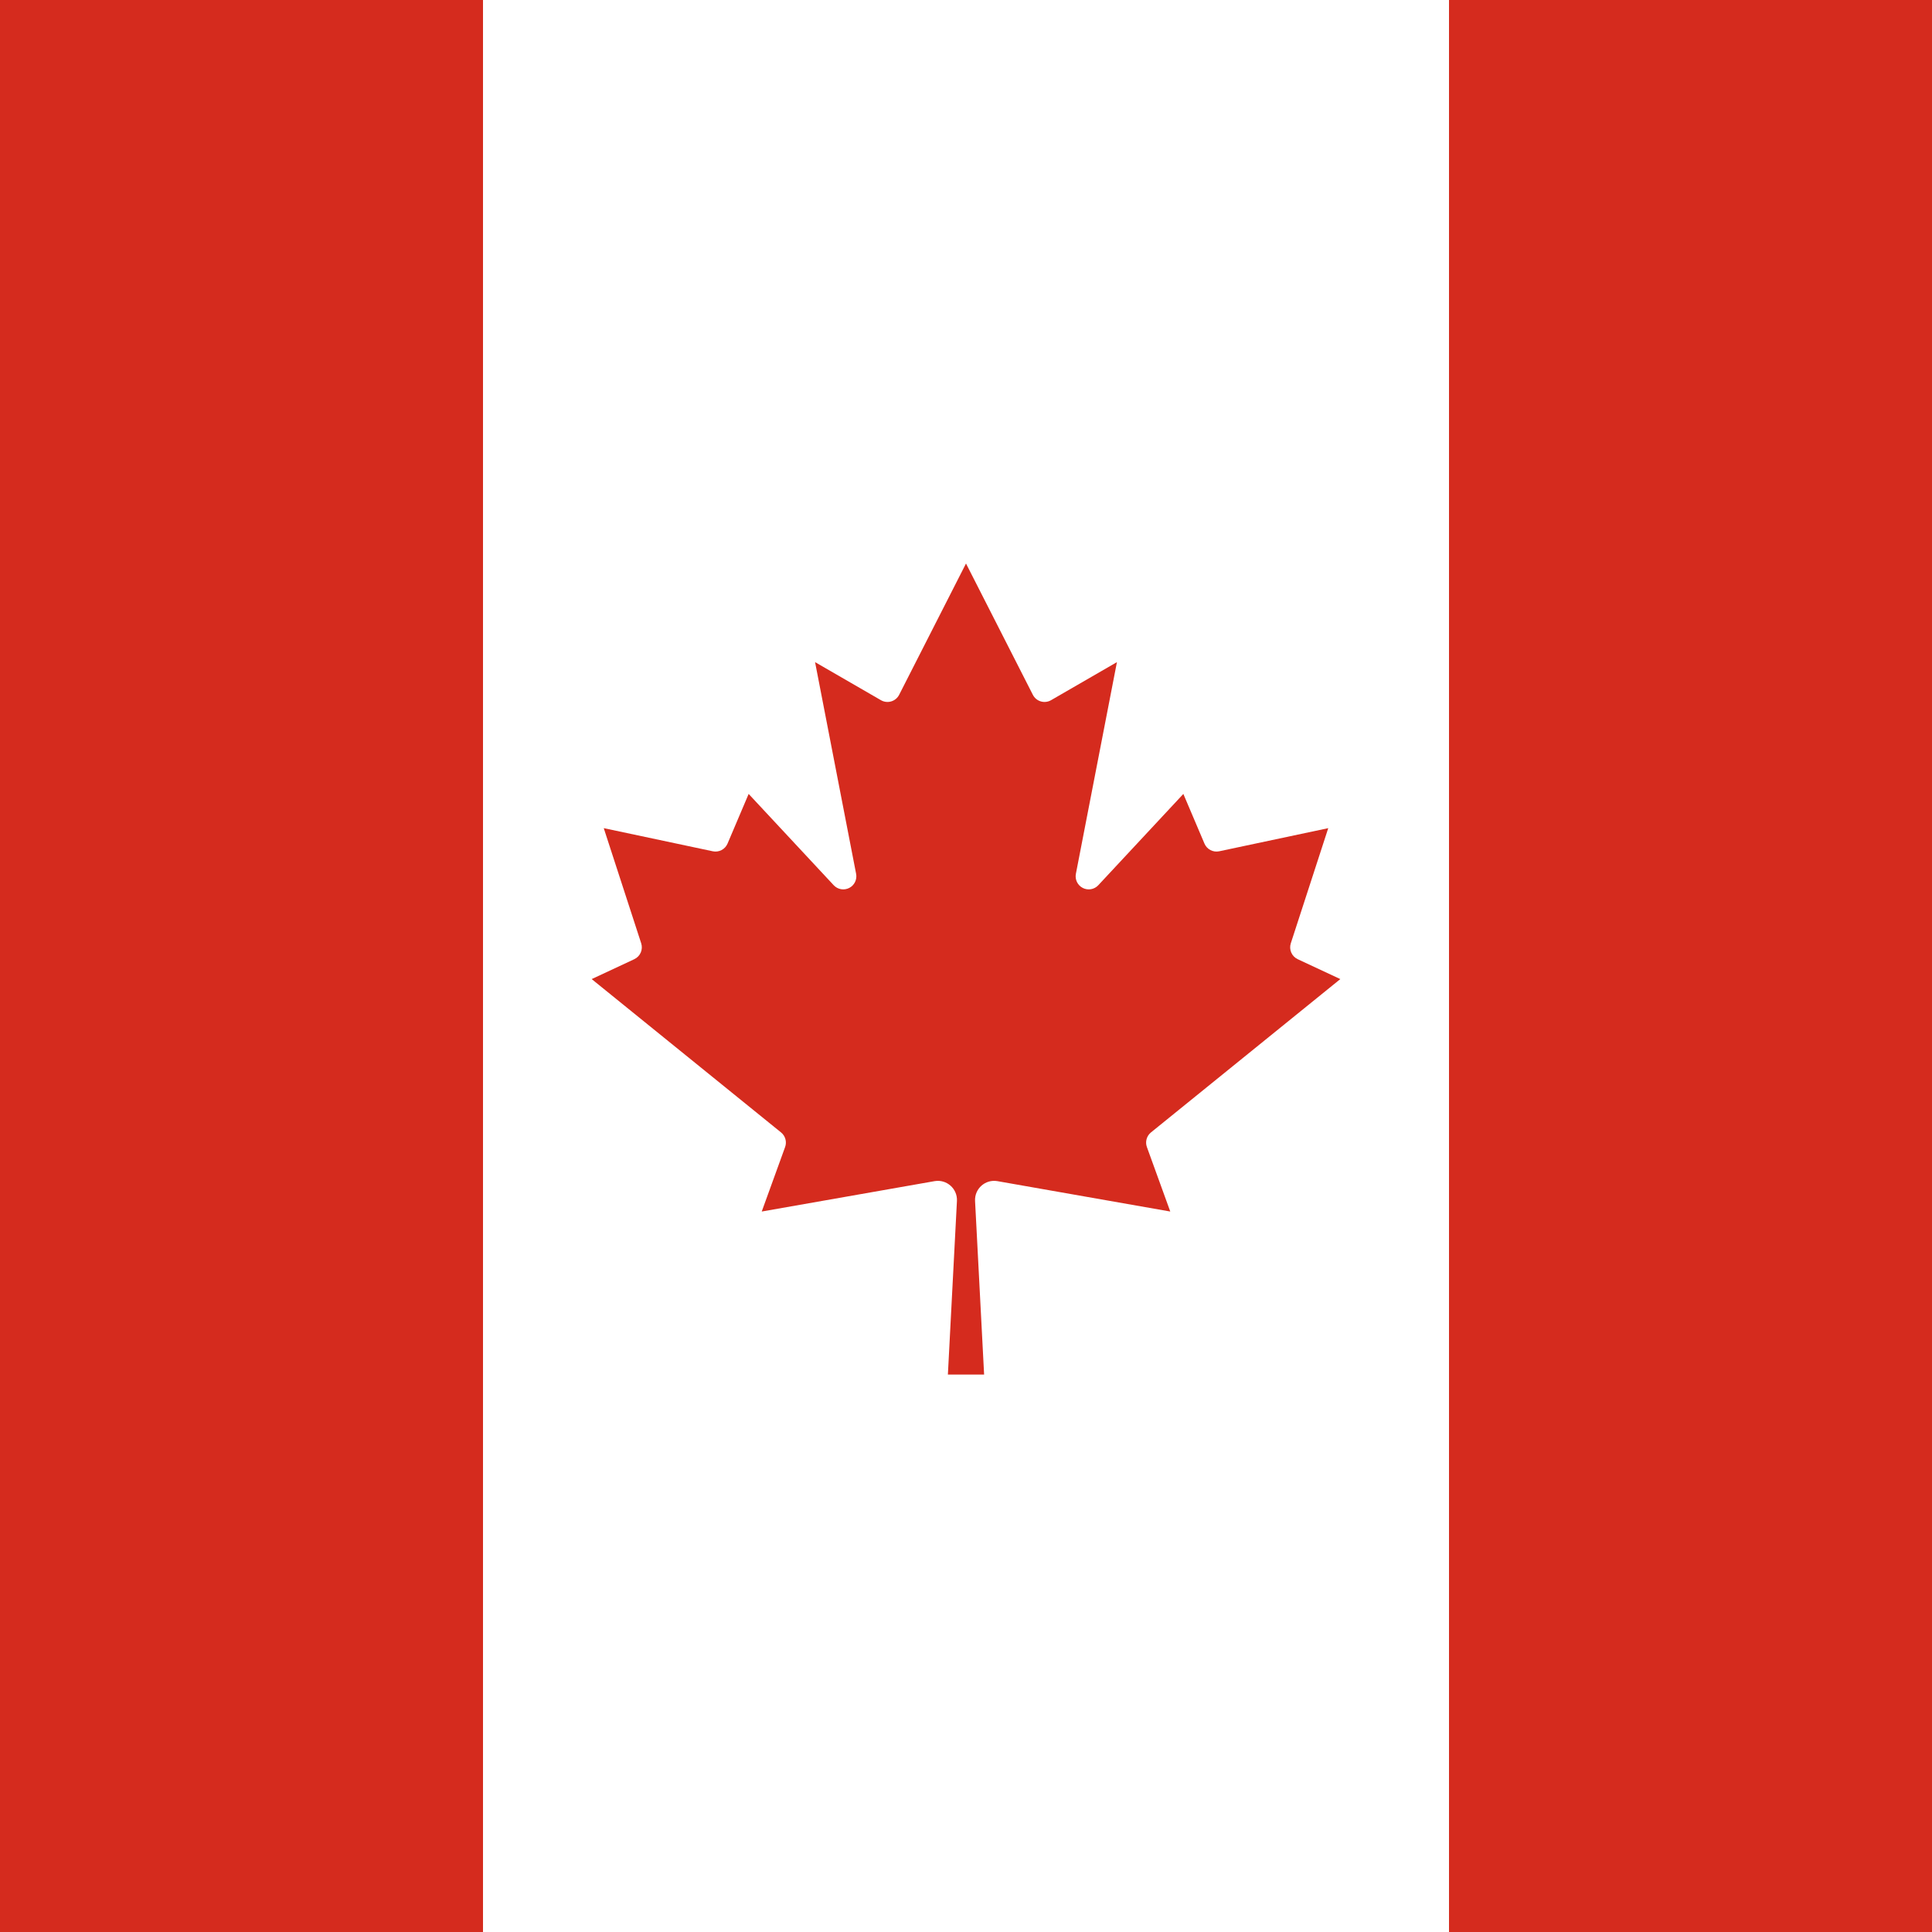
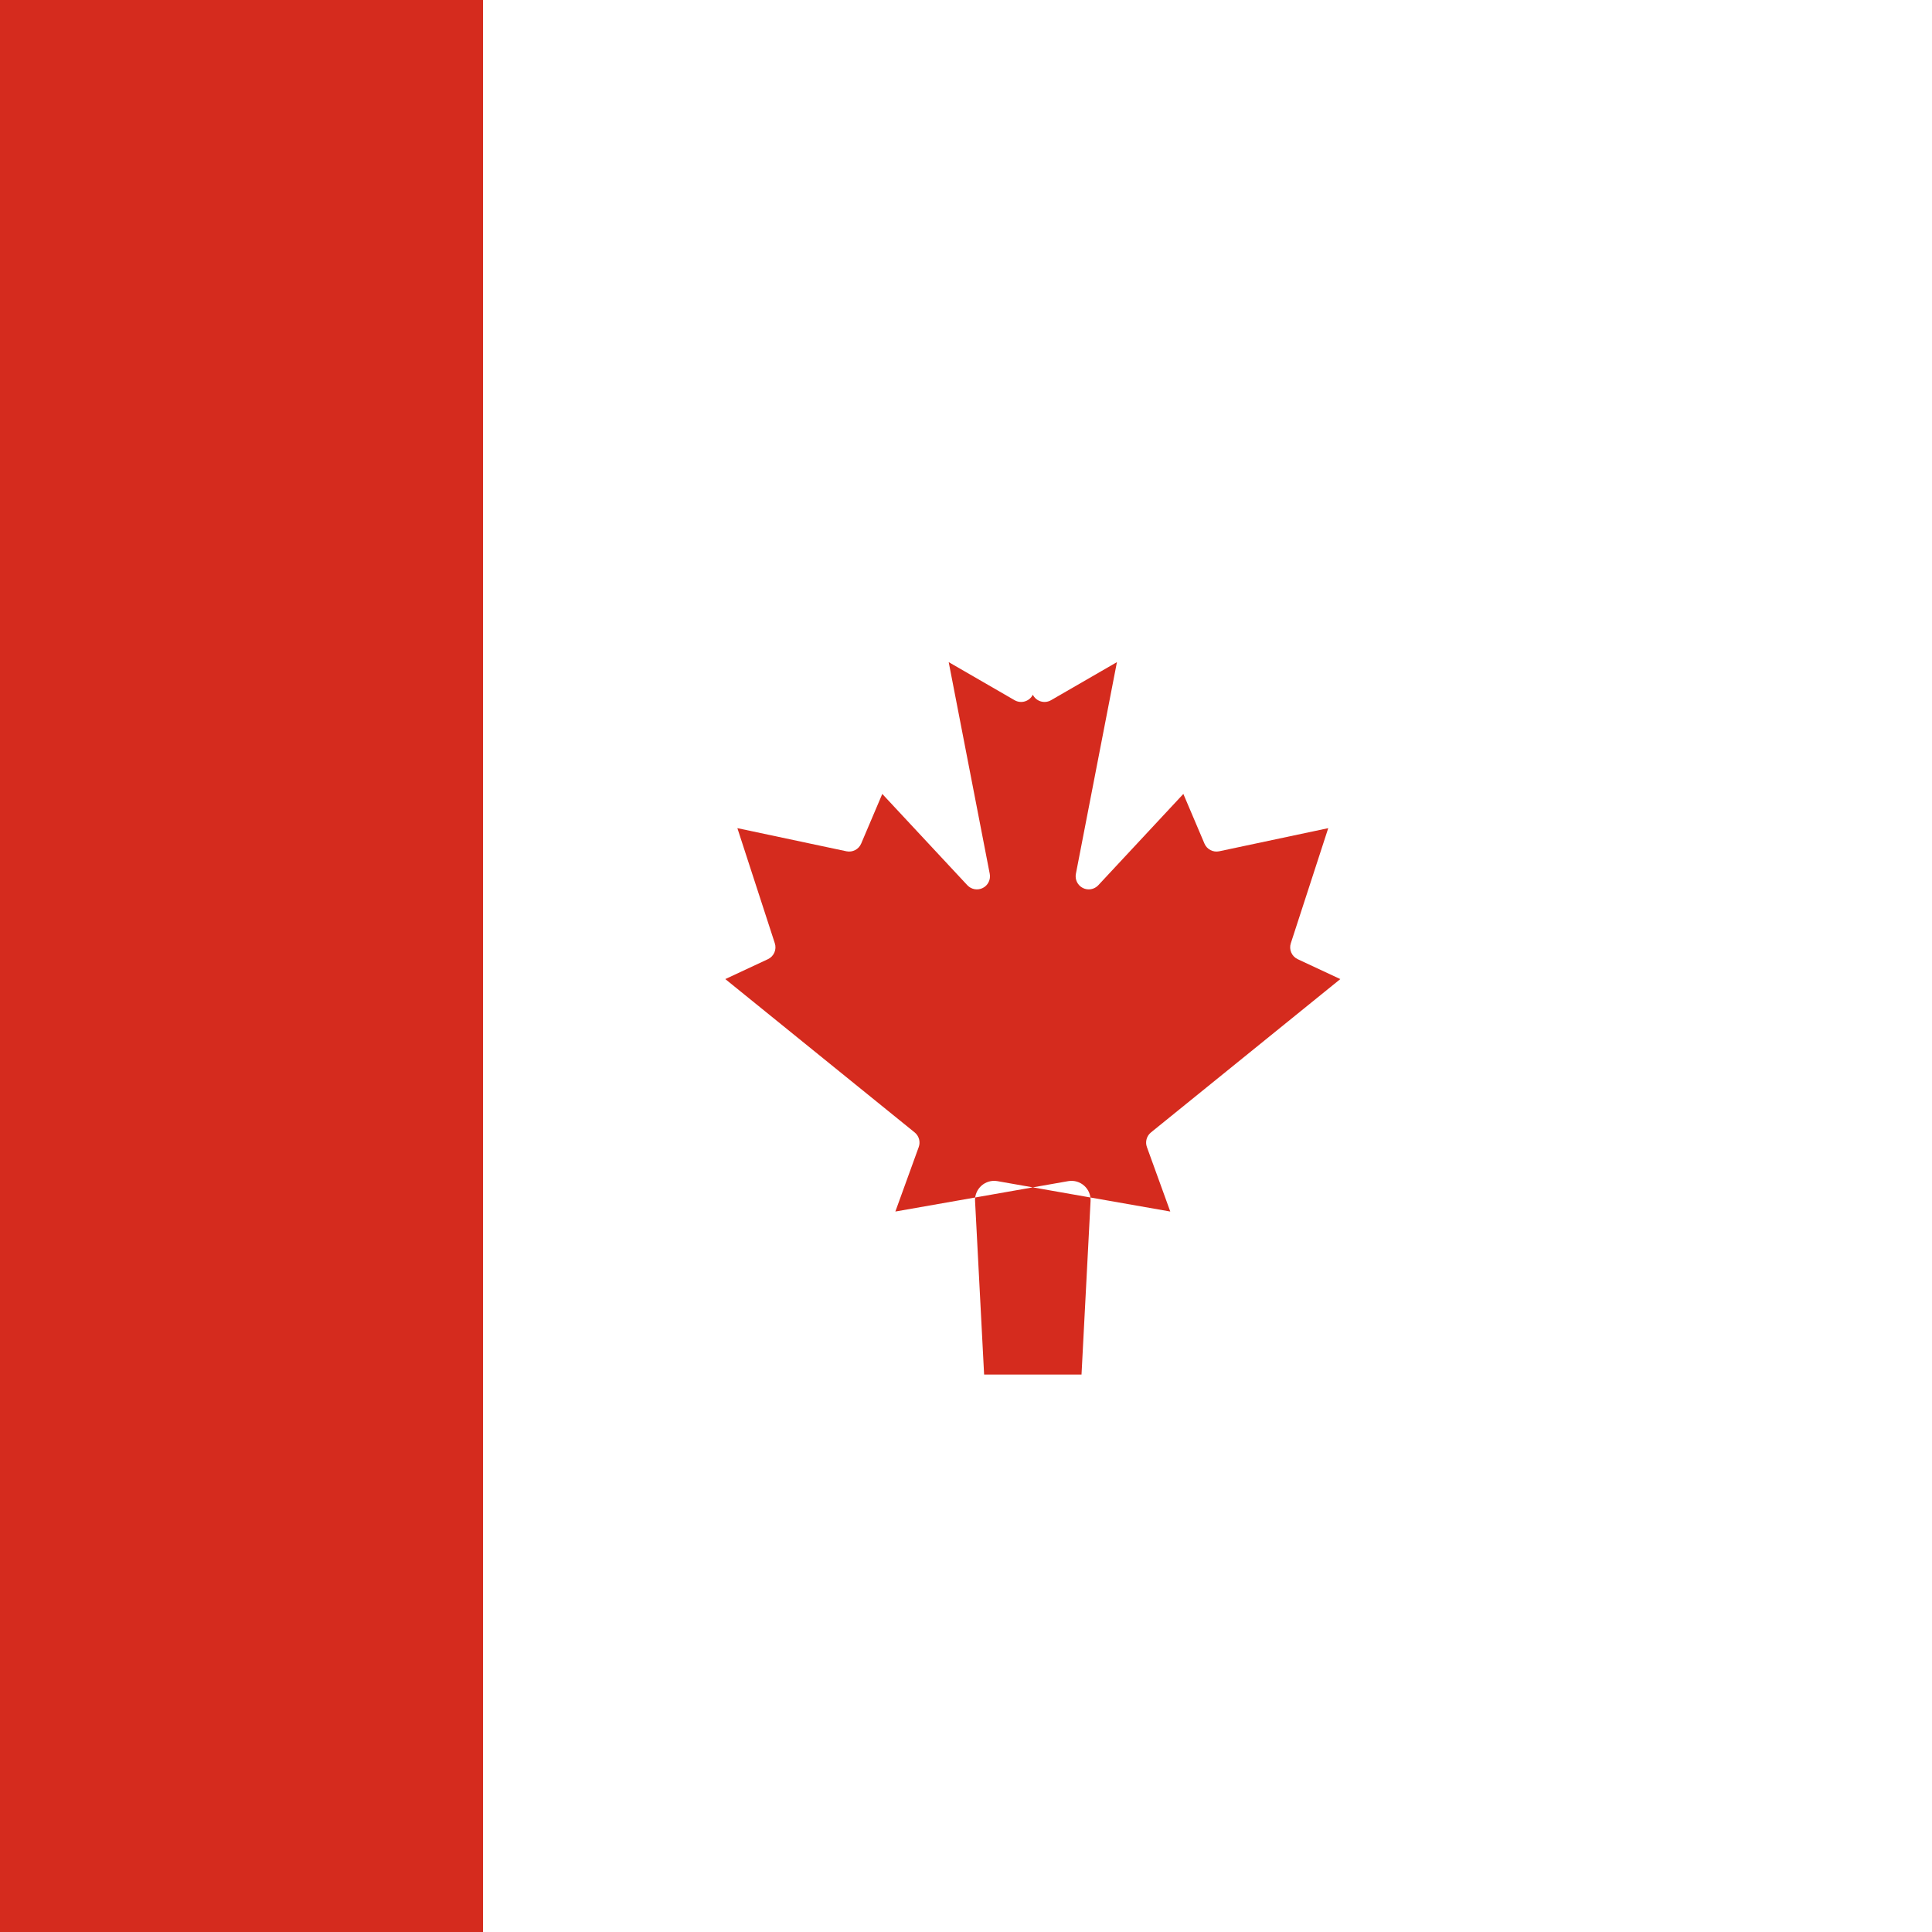
<svg xmlns="http://www.w3.org/2000/svg" width="1200" height="1200" version="1.1" viewBox="0 0 9600 9600">
  <g fill="#d52b1e">
    <path d="m7200 7200c-4800-4800-2400-2400 0 0z" />
    <g>
-       <path d="m4890 6830-45-863c-2.794-60.622 51.192-108.29 111-98l859 151-116-320c-9.65-26.106-1.608-55.458 20-73l941-762-212-99c-29.625-14-44.199-47.861-34-79l186-572-542 115c-30.275 6.312-60.805-9.58-73-38l-105-247-423 454c-19.867 20.955-51.176 26.292-76.863 13.101-25.687-13.19-39.592-41.745-34.137-70.101l204-1052-327 189c-32.434 19.009-74.182 6.622-91-27l-332-652-332 652c-16.818 33.622-58.566 46.009-91 27l-327-189 204 1052c5.455 28.356-8.451 56.91-34.137 70.101-25.687 13.19-56.996 7.854-76.863-13.101l-423-454-105 247c-12.195 28.42-42.725 44.312-73 38l-542-115 186 572c10.199 31.139-4.375 65-34 79l-212 99 941 762c21.608 17.542 29.65 46.894 20 73l-116 320 859-151c59.808-10.285 113.79 37.378 111 98l-45 863z" />
+       <path d="m4890 6830-45-863c-2.794-60.622 51.192-108.29 111-98l859 151-116-320c-9.65-26.106-1.608-55.458 20-73l941-762-212-99c-29.625-14-44.199-47.861-34-79l186-572-542 115c-30.275 6.312-60.805-9.58-73-38l-105-247-423 454c-19.867 20.955-51.176 26.292-76.863 13.101-25.687-13.19-39.592-41.745-34.137-70.101l204-1052-327 189c-32.434 19.009-74.182 6.622-91-27c-16.818 33.622-58.566 46.009-91 27l-327-189 204 1052c5.455 28.356-8.451 56.91-34.137 70.101-25.687 13.19-56.996 7.854-76.863-13.101l-423-454-105 247c-12.195 28.42-42.725 44.312-73 38l-542-115 186 572c10.199 31.139-4.375 65-34 79l-212 99 941 762c21.608 17.542 29.65 46.894 20 73l-116 320 859-151c59.808-10.285 113.79 37.378 111 98l-45 863z" />
      <rect width="2400" height="9600" />
-       <rect x="7200" width="2400" height="9600" />
    </g>
  </g>
</svg>